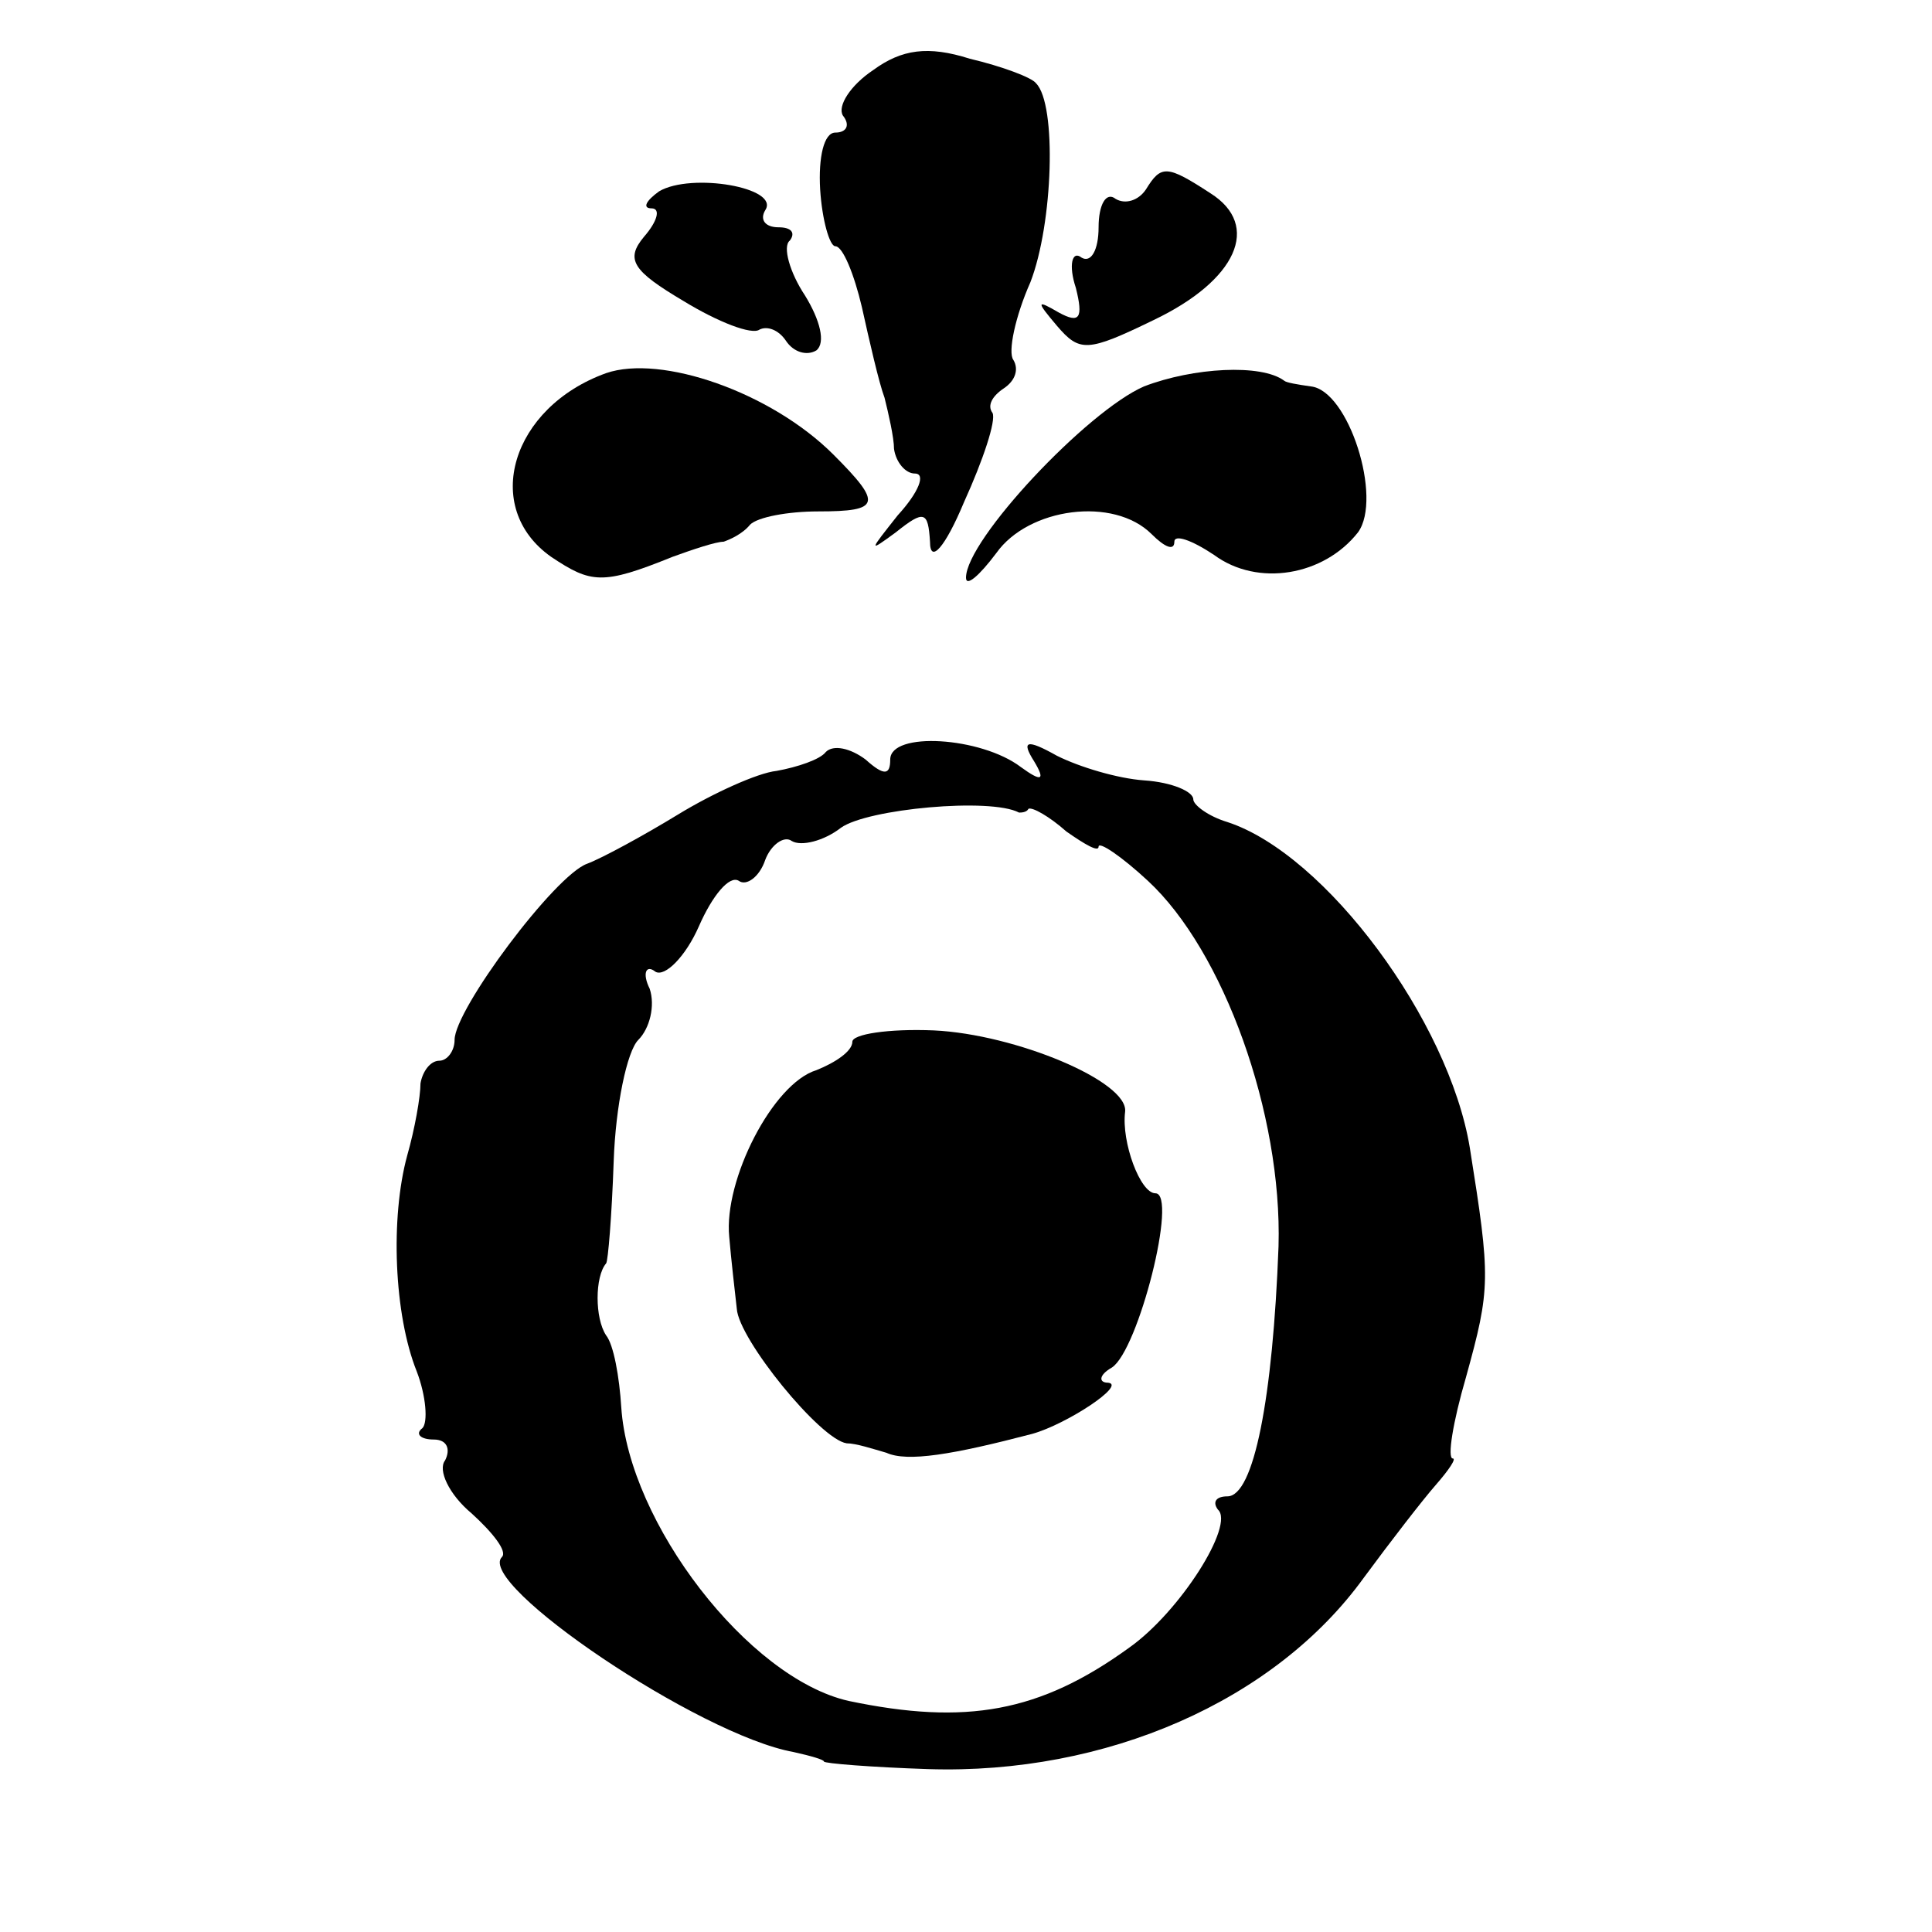
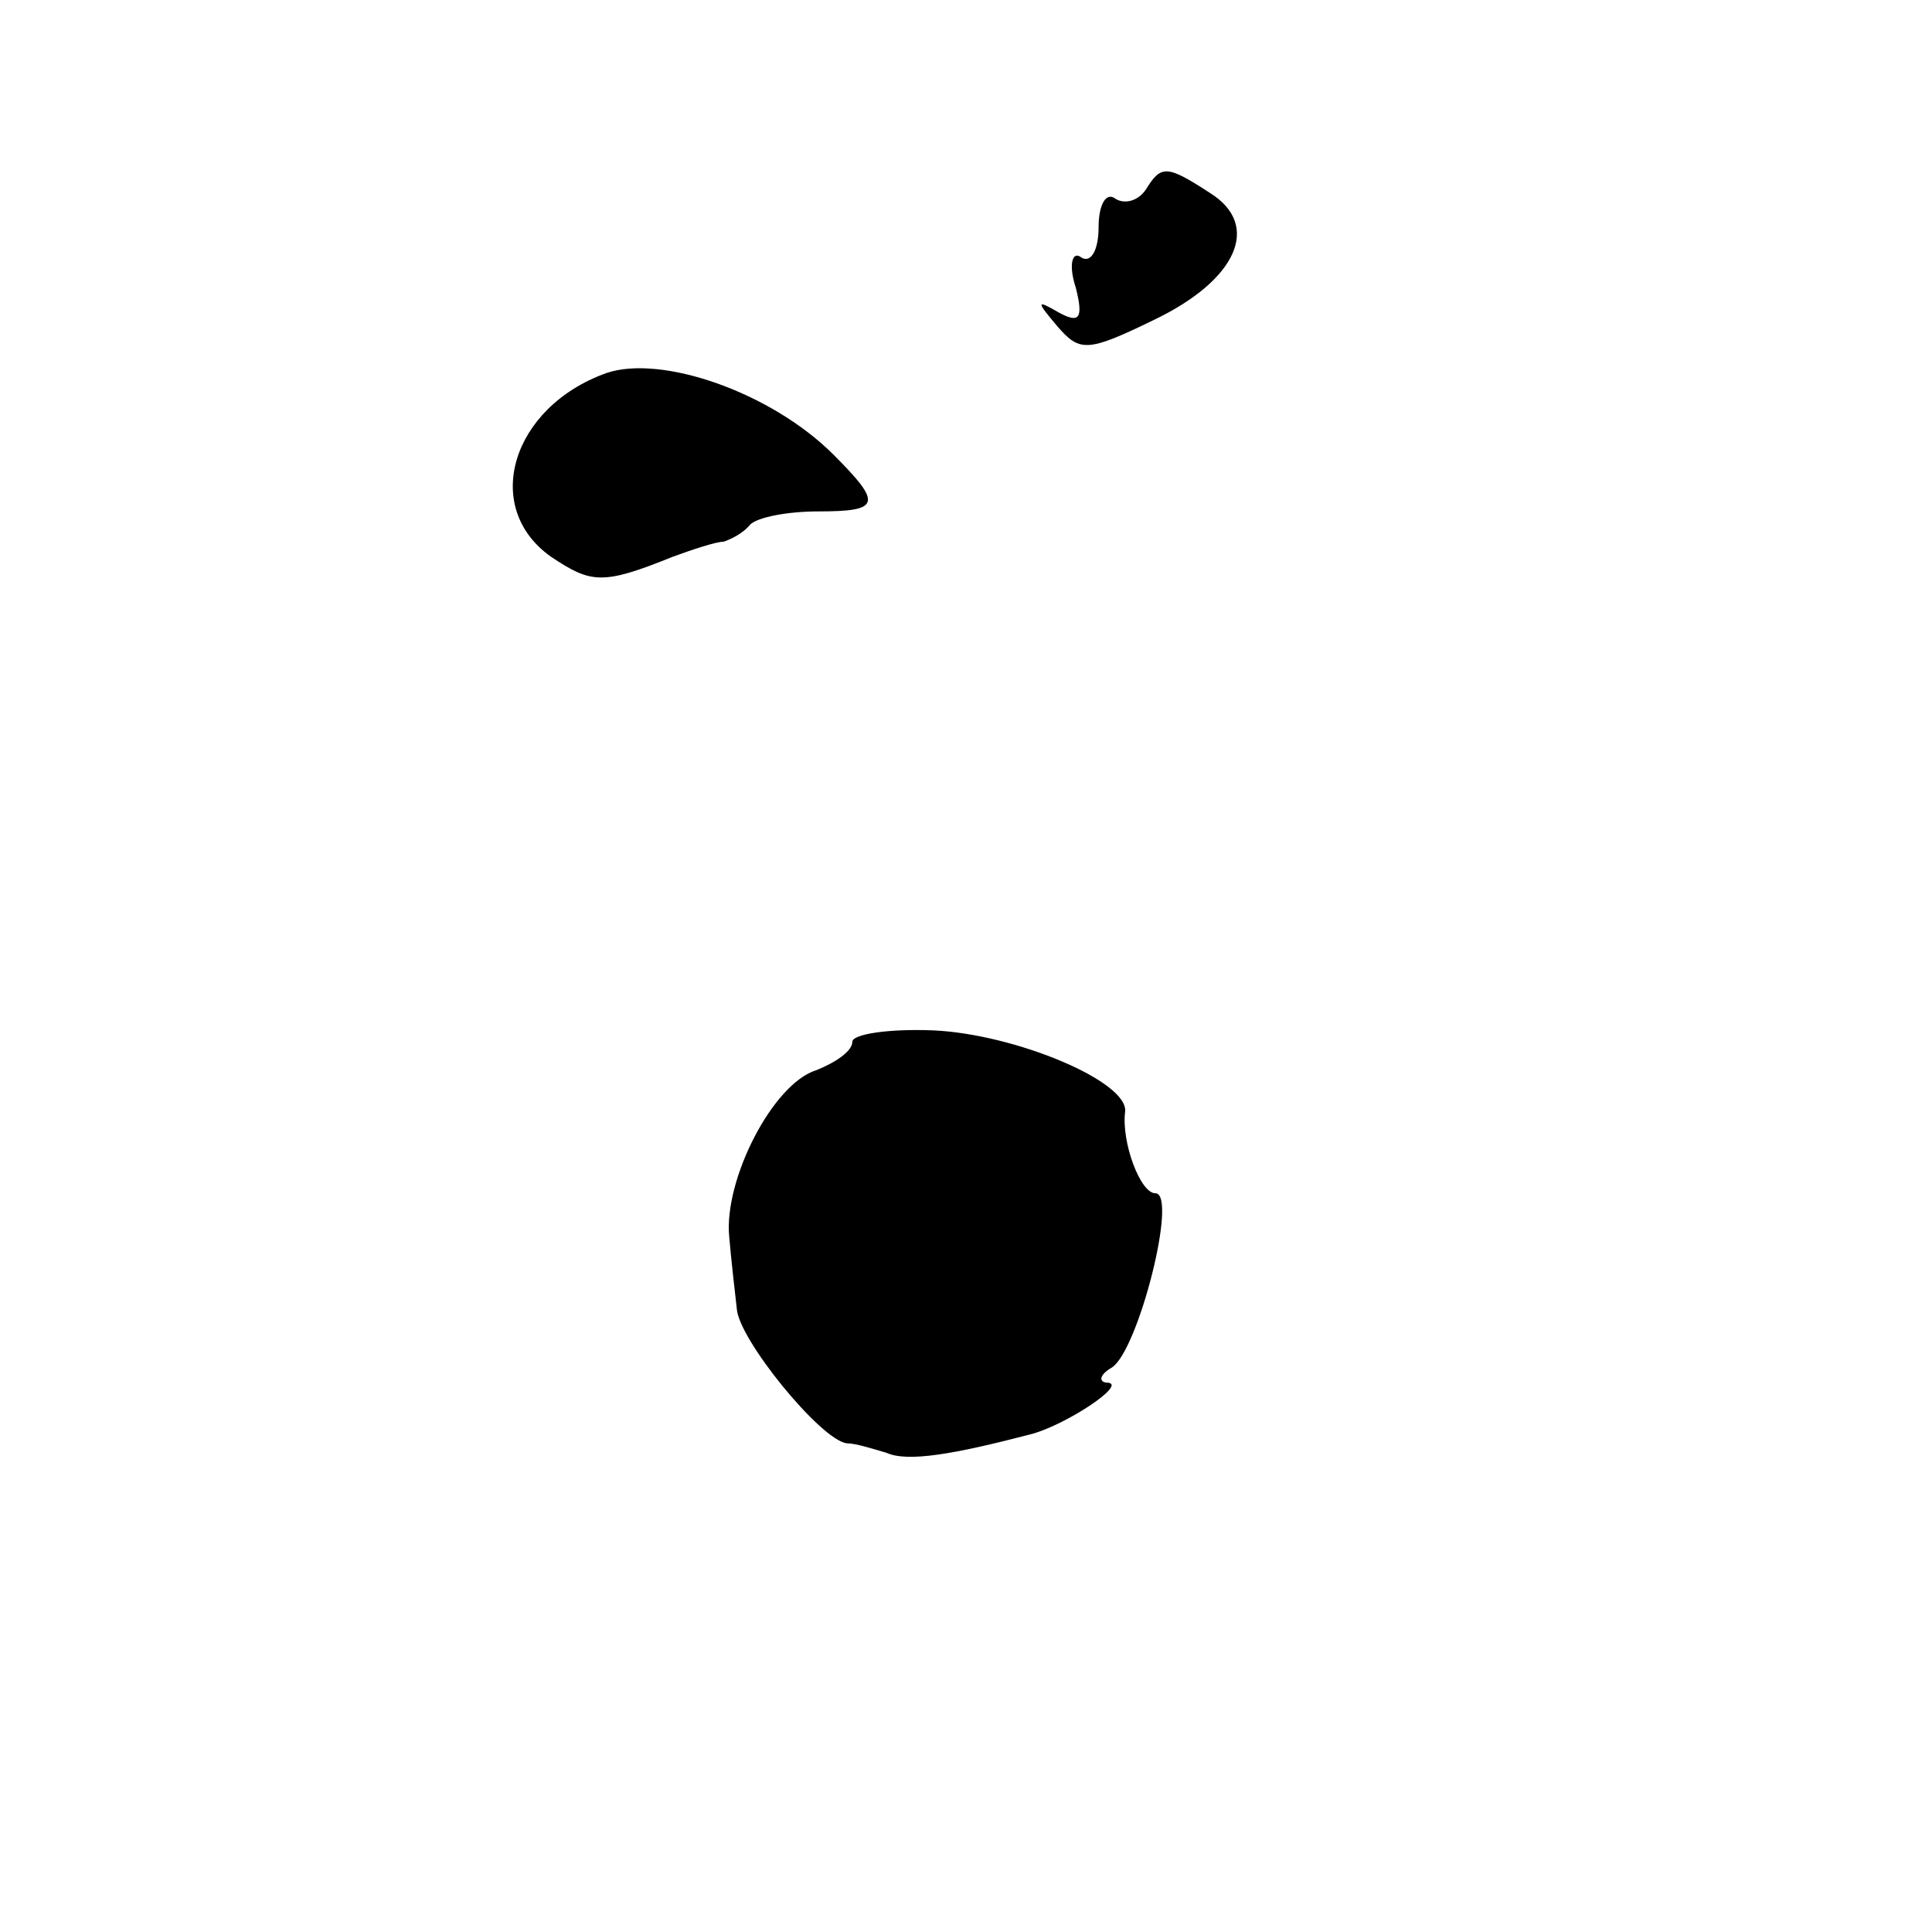
<svg xmlns="http://www.w3.org/2000/svg" version="1.0" width="102pt" height="102pt" viewBox="0 0 102 102" preserveAspectRatio="xMidYMid meet">
  <g transform="translate(0,102) scale(0.1,-0.1)" fill="#000000" stroke="none">
-     <path d="M461 983 c-12 -8 -19 -19 -16 -24 4 -5 2 -9 -4 -9 -6 0 -9 -13 -8 -30 1 -16 5 -30 8 -30 4 0 10 -15 14 -32 4 -18 9 -40 12 -48 2 -8 5 -21 5 -27 1 -7 6 -13 11 -13 6 0 2 -10 -9 -22 -15 -19 -16 -20 -1 -9 15 12 17 11 18 -5 0 -12 8 -3 18 21 10 22 17 43 15 47 -3 4 0 9 6 13 6 4 8 10 5 15 -3 4 1 23 9 41 12 31 14 94 3 105 -2 3 -18 9 -35 13 -22 7 -36 5 -51 -6z" />
-     <path d="M348 919 c-7 -5 -9 -9 -4 -9 5 0 3 -7 -4 -15 -10 -12 -6 -18 21 -34 18 -11 36 -18 40 -15 4 2 10 0 14 -6 4 -6 11 -8 16 -5 5 4 2 16 -6 29 -8 12 -12 26 -8 29 3 4 1 7 -6 7 -7 0 -10 4 -7 9 8 12 -39 20 -56 10z" />
+     <path d="M461 983 z" />
    <path d="M605 920 c-4 -6 -11 -8 -16 -5 -5 4 -9 -3 -9 -15 0 -12 -4 -19 -9 -16 -5 4 -7 -4 -3 -16 4 -16 2 -19 -9 -13 -12 7 -12 6 -1 -7 12 -14 16 -14 51 3 44 21 57 50 30 67 -23 15 -26 15 -34 2z" />
    <path d="M320 823 c-50 -18 -66 -71 -29 -97 21 -14 27 -15 64 0 11 4 23 8 27 8 3 1 10 4 14 9 4 4 20 7 36 7 33 0 34 4 8 30 -33 33 -91 53 -120 43z" />
-     <path d="M604 816 c-30 -13 -94 -81 -94 -101 0 -5 7 1 16 13 17 24 62 30 82 10 7 -7 12 -9 12 -4 0 4 9 1 21 -7 23 -17 58 -11 76 12 13 18 -5 75 -25 77 -7 1 -13 2 -14 3 -12 9 -48 7 -74 -3z" />
-     <path d="M436 623 c-3 -4 -15 -8 -26 -10 -10 -1 -34 -12 -52 -23 -18 -11 -40 -23 -48 -26 -17 -6 -70 -77 -70 -93 0 -6 -4 -11 -8 -11 -5 0 -9 -6 -10 -12 0 -7 -3 -24 -7 -38 -9 -33 -7 -84 5 -114 5 -13 6 -27 3 -30 -4 -3 -1 -6 6 -6 7 0 9 -5 6 -11 -4 -5 2 -18 14 -28 11 -10 19 -20 16 -23 -14 -14 104 -94 154 -103 9 -2 16 -4 16 -5 0 -1 25 -3 55 -4 94 -3 183 36 230 101 14 19 31 41 38 49 7 8 11 14 9 14 -3 0 0 19 7 43 13 47 13 52 2 121 -11 67 -76 155 -128 172 -10 3 -18 9 -18 12 0 4 -11 9 -26 10 -14 1 -34 7 -46 13 -16 9 -19 8 -12 -3 6 -10 4 -11 -7 -3 -21 16 -69 19 -69 4 0 -8 -3 -9 -13 0 -8 6 -17 8 -21 4z m102 -32 c1 0 4 0 5 2 2 1 11 -4 20 -12 10 -7 17 -11 17 -8 0 3 12 -5 26 -18 40 -37 71 -123 69 -193 -3 -80 -13 -132 -27 -132 -6 0 -8 -3 -5 -7 9 -8 -20 -54 -47 -73 -47 -34 -86 -41 -148 -28 -53 12 -116 94 -120 155 -1 16 -4 33 -8 38 -6 9 -6 31 0 38 1 1 3 25 4 54 1 29 7 58 13 64 6 6 9 18 6 27 -4 8 -2 13 3 9 5 -3 16 8 23 24 7 16 16 27 21 24 4 -3 11 2 14 11 3 8 10 13 14 10 5 -3 17 0 26 7 14 10 79 16 94 8z" />
    <path d="M450 470 c0 -5 -9 -11 -19 -15 -23 -7 -49 -58 -46 -88 1 -12 3 -29 4 -38 1 -16 44 -69 58 -71 5 0 14 -3 21 -5 11 -5 35 -1 77 10 18 5 50 26 40 27 -5 0 -5 4 2 8 14 9 35 92 23 92 -8 0 -18 27 -16 43 2 16 -58 41 -101 43 -24 1 -43 -2 -43 -6z" />
  </g>
</svg>